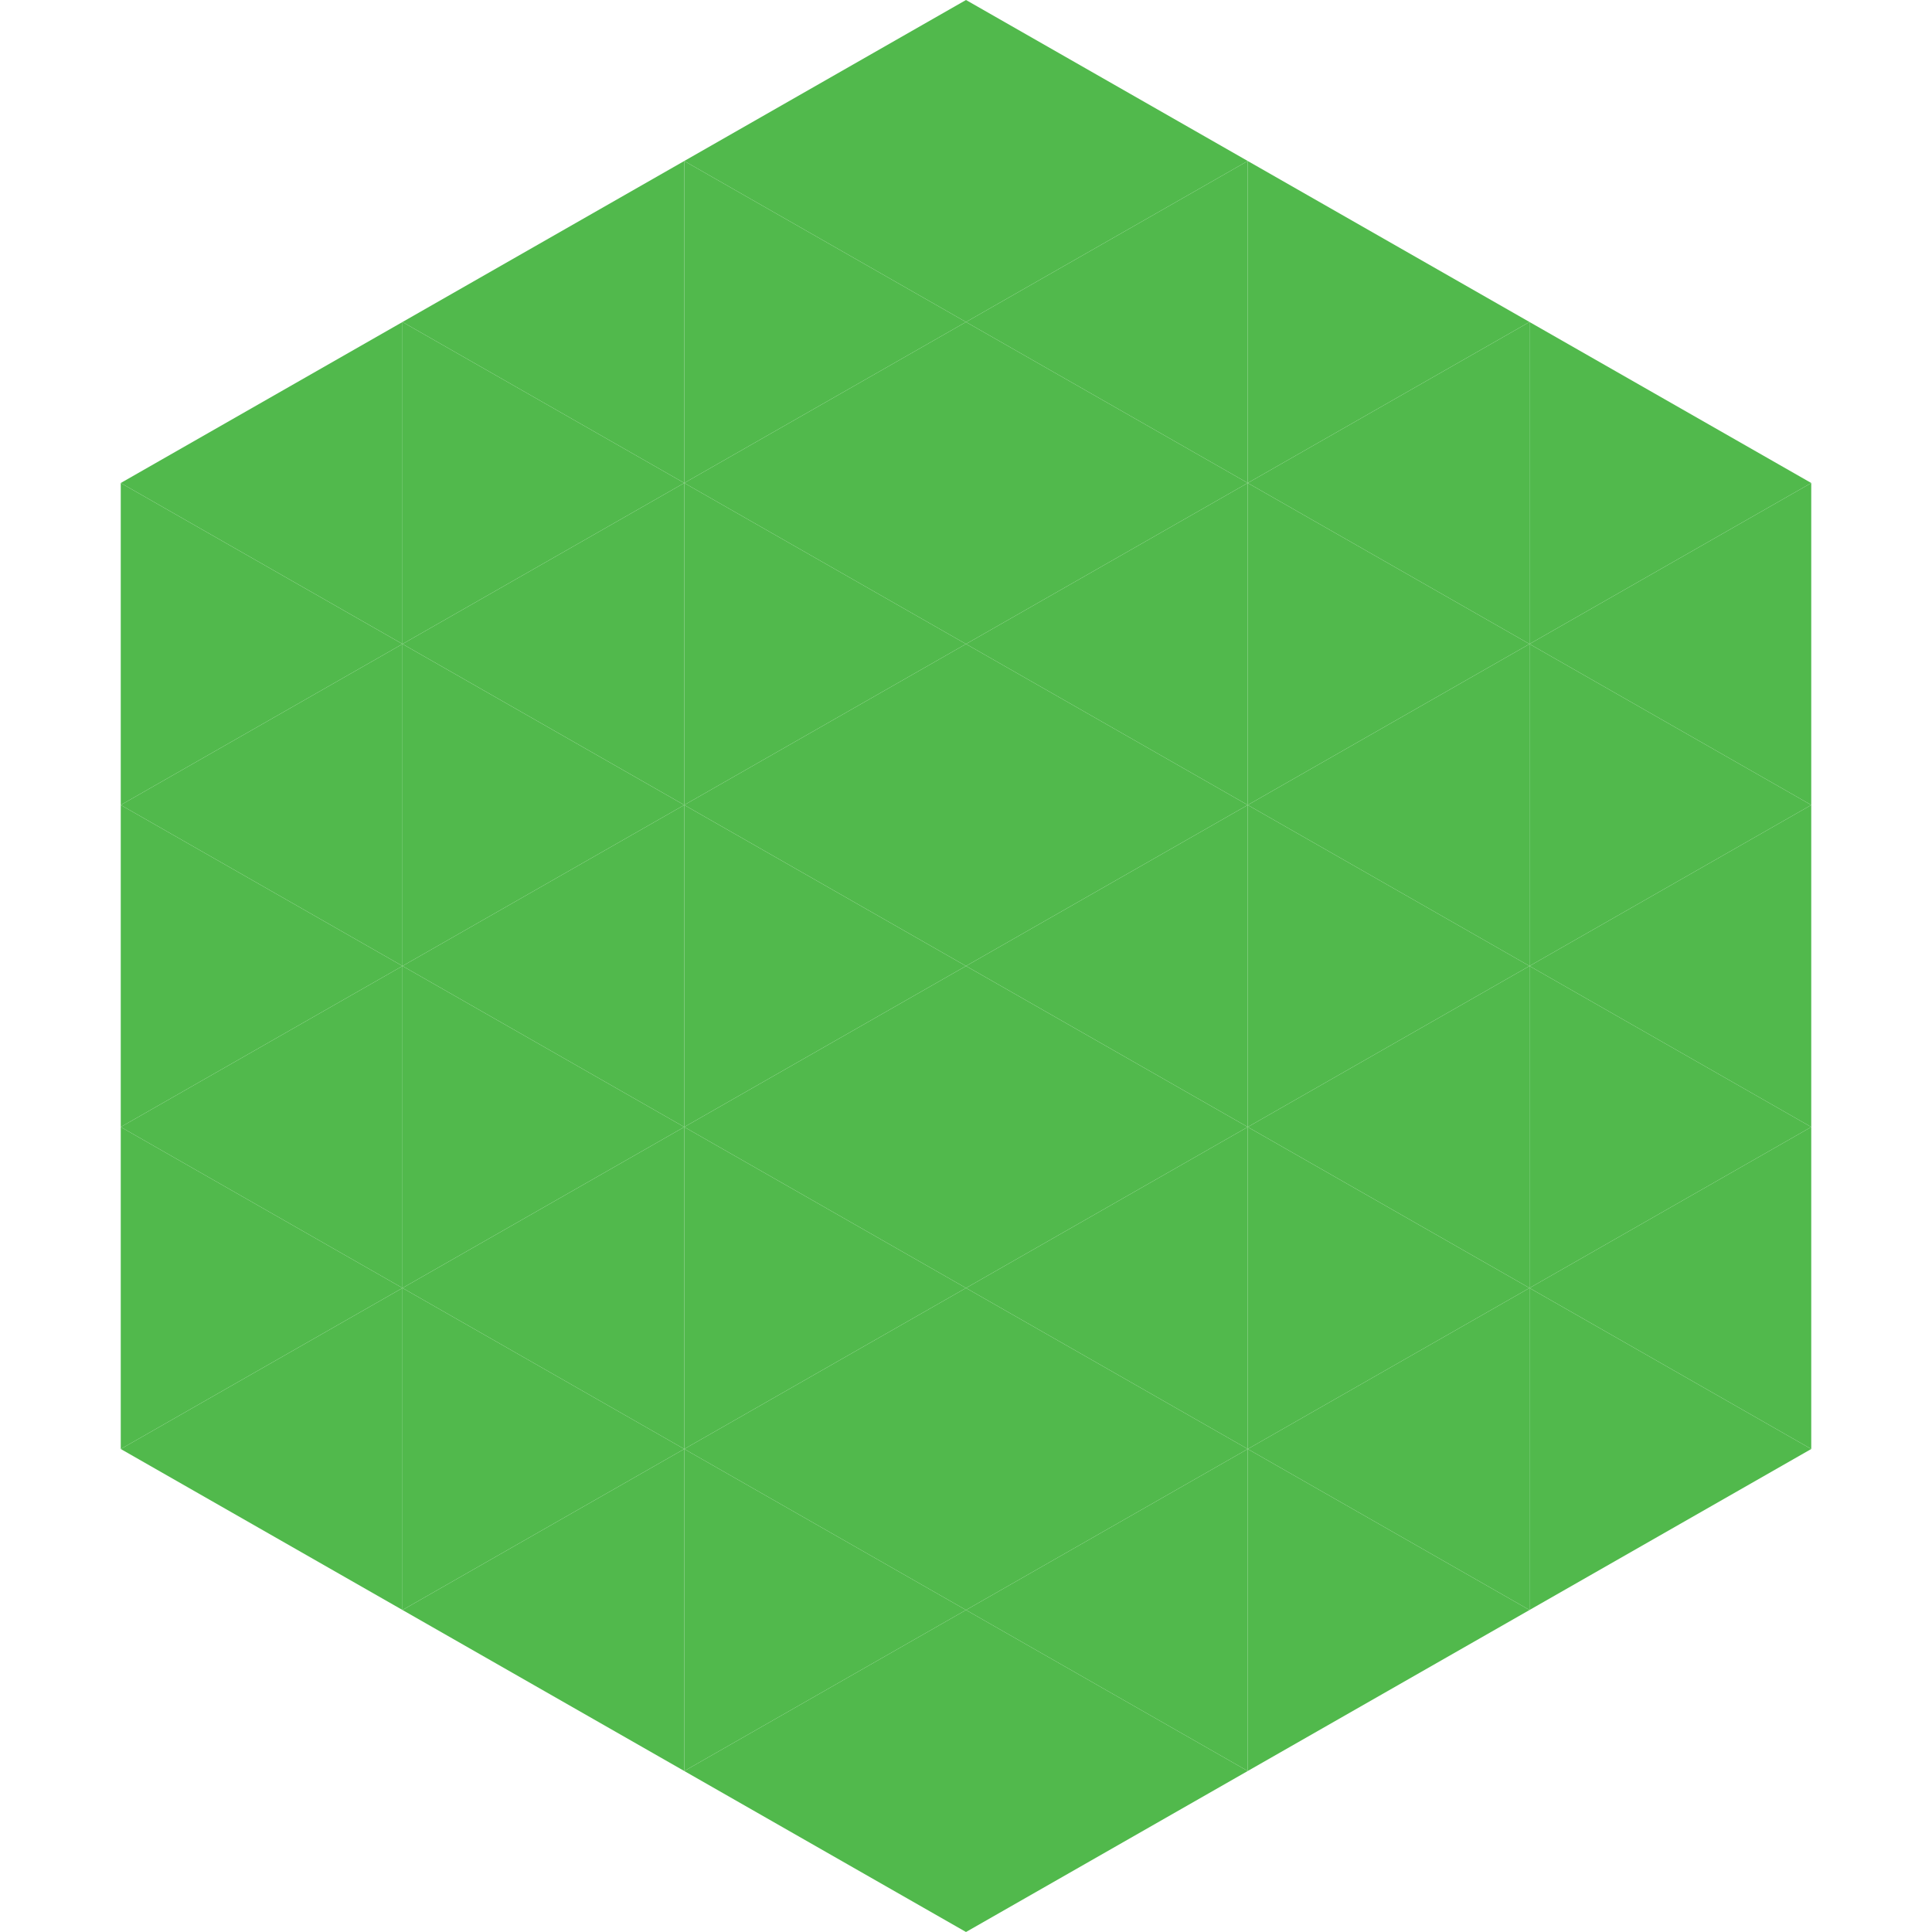
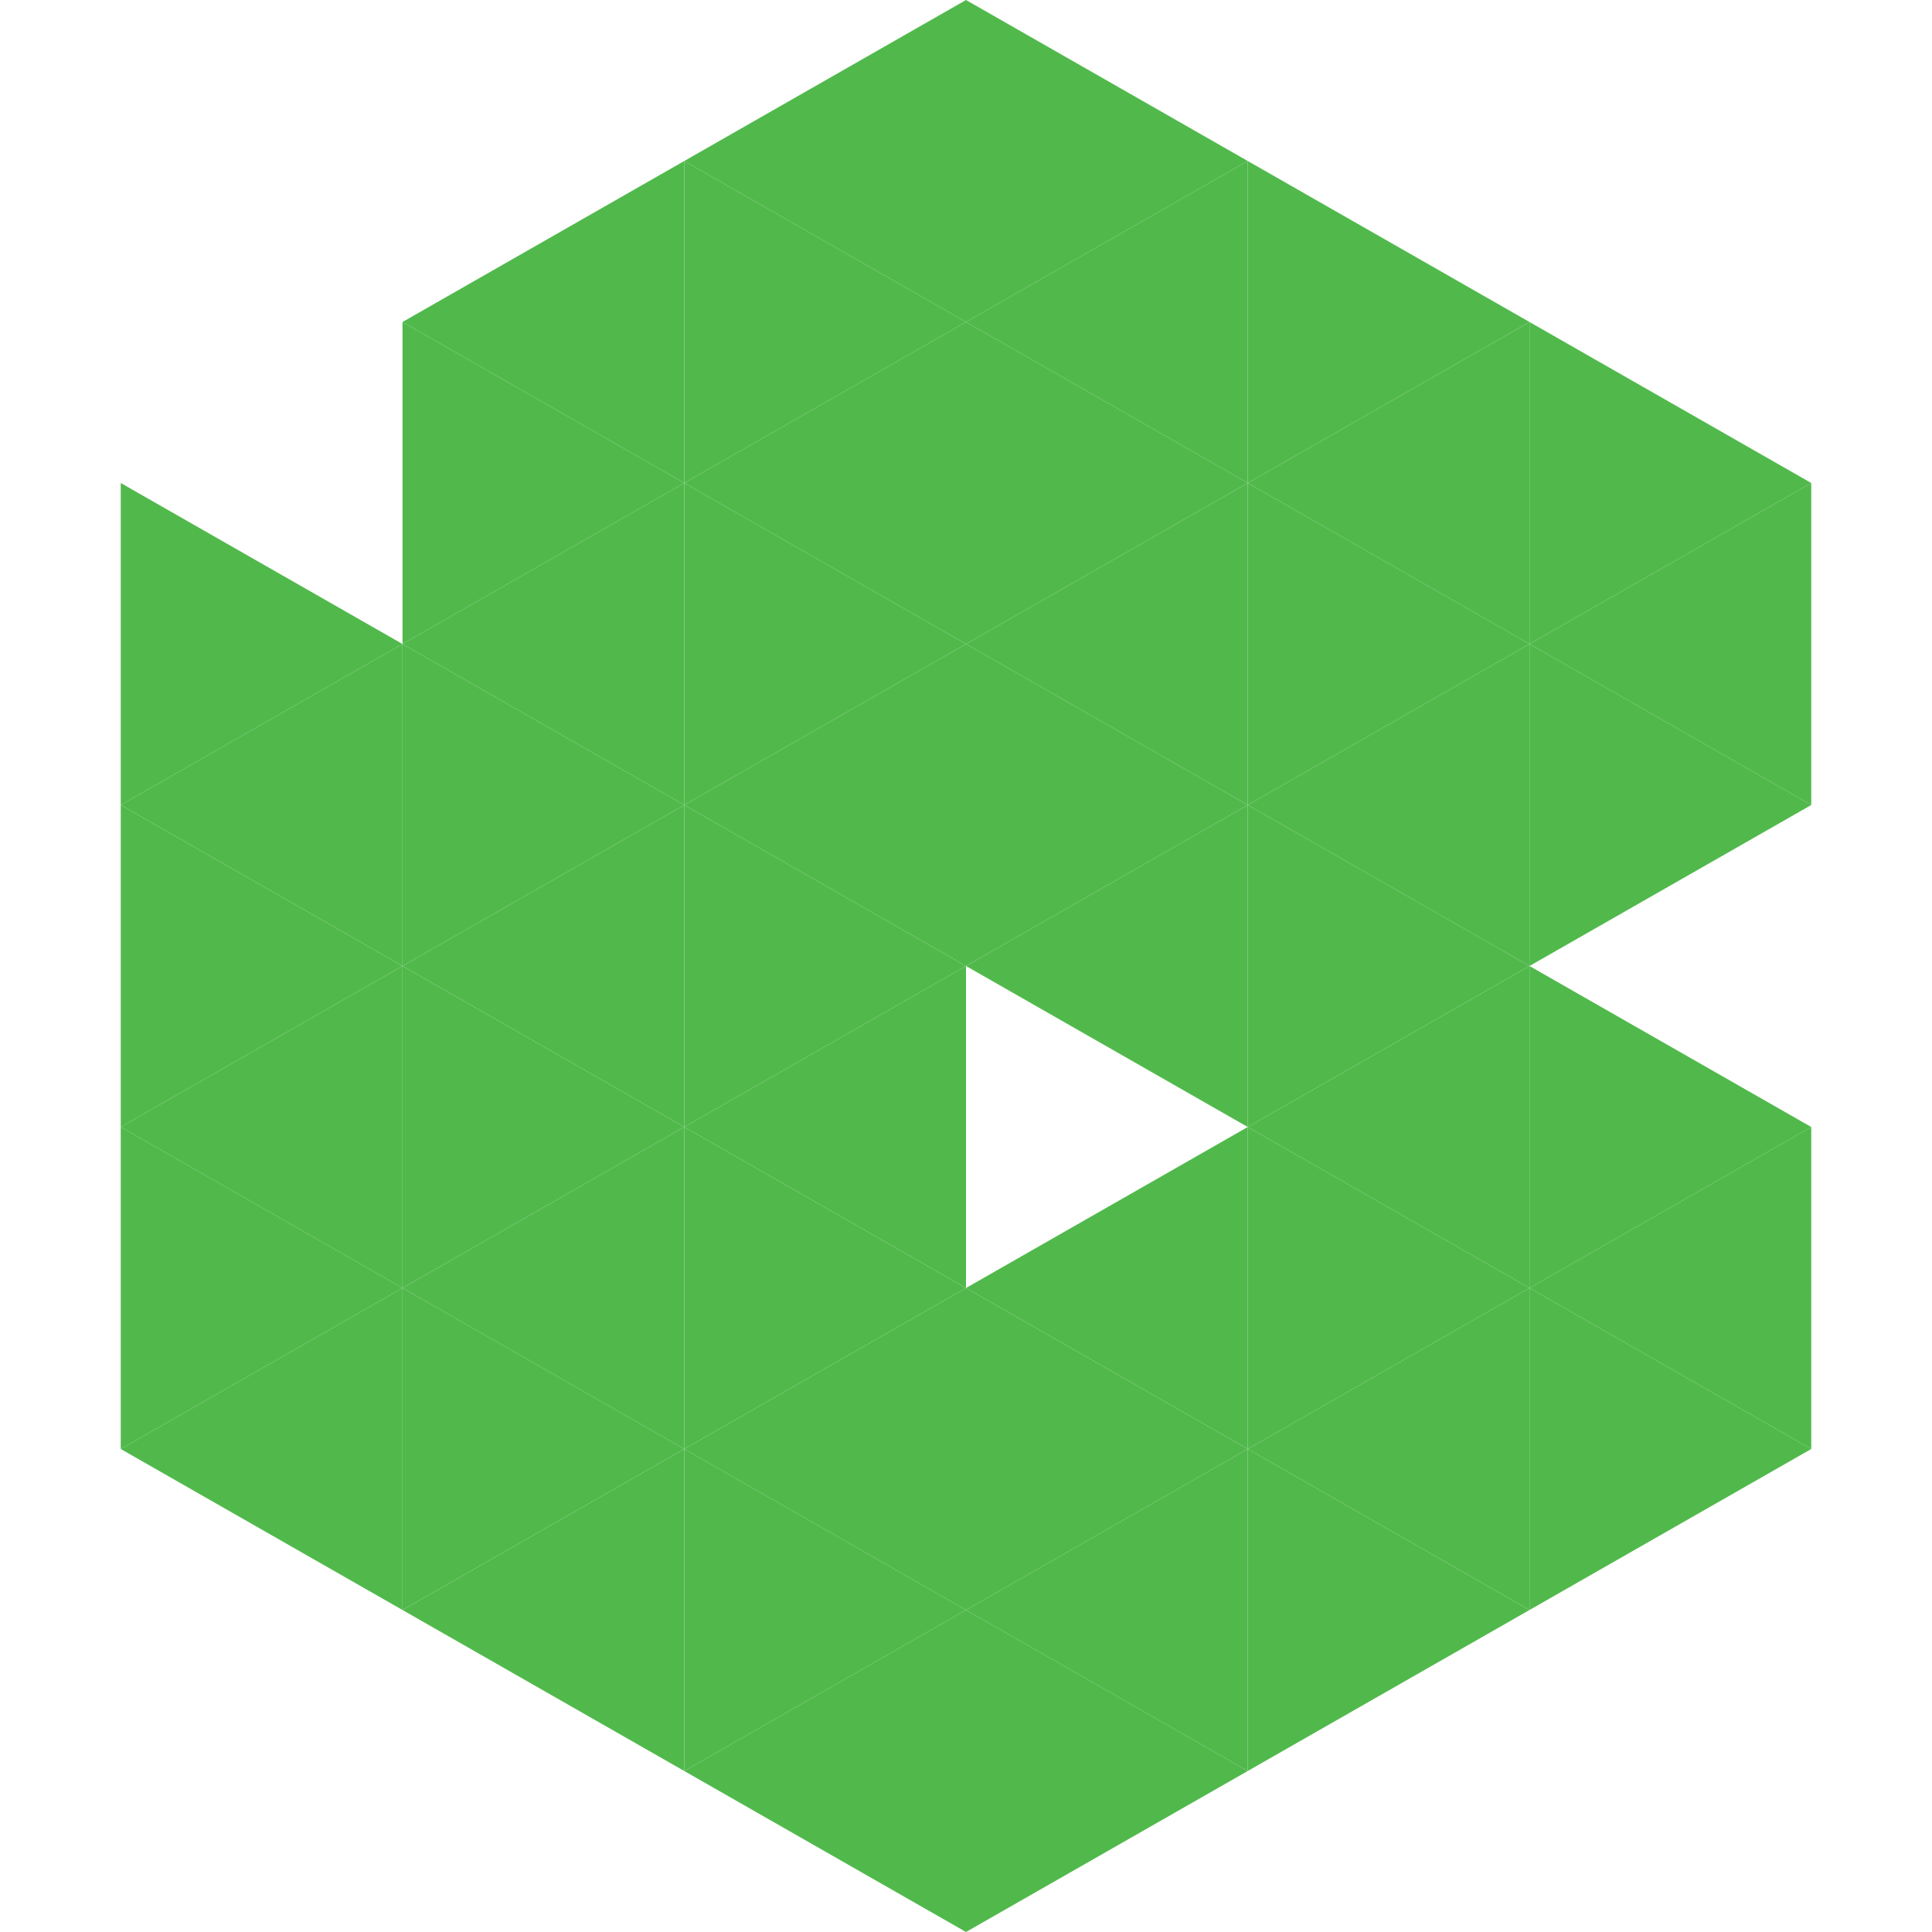
<svg xmlns="http://www.w3.org/2000/svg" width="240" height="240">
-   <polygon points="50,40 15,60 50,80" style="fill:rgb(81,185,76)" />
  <polygon points="190,40 225,60 190,80" style="fill:rgb(81,185,76)" />
  <polygon points="15,60 50,80 15,100" style="fill:rgb(81,185,76)" />
  <polygon points="225,60 190,80 225,100" style="fill:rgb(81,185,76)" />
  <polygon points="50,80 15,100 50,120" style="fill:rgb(81,185,76)" />
  <polygon points="190,80 225,100 190,120" style="fill:rgb(81,185,76)" />
  <polygon points="15,100 50,120 15,140" style="fill:rgb(81,185,76)" />
-   <polygon points="225,100 190,120 225,140" style="fill:rgb(81,185,76)" />
  <polygon points="50,120 15,140 50,160" style="fill:rgb(81,185,76)" />
  <polygon points="190,120 225,140 190,160" style="fill:rgb(81,185,76)" />
  <polygon points="15,140 50,160 15,180" style="fill:rgb(81,185,76)" />
  <polygon points="225,140 190,160 225,180" style="fill:rgb(81,185,76)" />
  <polygon points="50,160 15,180 50,200" style="fill:rgb(81,185,76)" />
  <polygon points="190,160 225,180 190,200" style="fill:rgb(81,185,76)" />
  <polygon points="15,180 50,200 15,220" style="fill:rgb(255,255,255); fill-opacity:0" />
-   <polygon points="225,180 190,200 225,220" style="fill:rgb(255,255,255); fill-opacity:0" />
  <polygon points="50,0 85,20 50,40" style="fill:rgb(255,255,255); fill-opacity:0" />
-   <polygon points="190,0 155,20 190,40" style="fill:rgb(255,255,255); fill-opacity:0" />
  <polygon points="85,20 50,40 85,60" style="fill:rgb(81,185,76)" />
  <polygon points="155,20 190,40 155,60" style="fill:rgb(81,185,76)" />
  <polygon points="50,40 85,60 50,80" style="fill:rgb(81,185,76)" />
  <polygon points="190,40 155,60 190,80" style="fill:rgb(81,185,76)" />
  <polygon points="85,60 50,80 85,100" style="fill:rgb(81,185,76)" />
  <polygon points="155,60 190,80 155,100" style="fill:rgb(81,185,76)" />
  <polygon points="50,80 85,100 50,120" style="fill:rgb(81,185,76)" />
  <polygon points="190,80 155,100 190,120" style="fill:rgb(81,185,76)" />
  <polygon points="85,100 50,120 85,140" style="fill:rgb(81,185,76)" />
  <polygon points="155,100 190,120 155,140" style="fill:rgb(81,185,76)" />
  <polygon points="50,120 85,140 50,160" style="fill:rgb(81,185,76)" />
  <polygon points="190,120 155,140 190,160" style="fill:rgb(81,185,76)" />
  <polygon points="85,140 50,160 85,180" style="fill:rgb(81,185,76)" />
  <polygon points="155,140 190,160 155,180" style="fill:rgb(81,185,76)" />
  <polygon points="50,160 85,180 50,200" style="fill:rgb(81,185,76)" />
  <polygon points="190,160 155,180 190,200" style="fill:rgb(81,185,76)" />
  <polygon points="85,180 50,200 85,220" style="fill:rgb(81,185,76)" />
  <polygon points="155,180 190,200 155,220" style="fill:rgb(81,185,76)" />
  <polygon points="120,0 85,20 120,40" style="fill:rgb(81,185,76)" />
  <polygon points="120,0 155,20 120,40" style="fill:rgb(81,185,76)" />
  <polygon points="85,20 120,40 85,60" style="fill:rgb(81,185,76)" />
  <polygon points="155,20 120,40 155,60" style="fill:rgb(81,185,76)" />
  <polygon points="120,40 85,60 120,80" style="fill:rgb(81,185,76)" />
  <polygon points="120,40 155,60 120,80" style="fill:rgb(81,185,76)" />
  <polygon points="85,60 120,80 85,100" style="fill:rgb(81,185,76)" />
  <polygon points="155,60 120,80 155,100" style="fill:rgb(81,185,76)" />
  <polygon points="120,80 85,100 120,120" style="fill:rgb(81,185,76)" />
  <polygon points="120,80 155,100 120,120" style="fill:rgb(81,185,76)" />
  <polygon points="85,100 120,120 85,140" style="fill:rgb(81,185,76)" />
  <polygon points="155,100 120,120 155,140" style="fill:rgb(81,185,76)" />
  <polygon points="120,120 85,140 120,160" style="fill:rgb(81,185,76)" />
-   <polygon points="120,120 155,140 120,160" style="fill:rgb(81,185,76)" />
  <polygon points="85,140 120,160 85,180" style="fill:rgb(81,185,76)" />
  <polygon points="155,140 120,160 155,180" style="fill:rgb(81,185,76)" />
  <polygon points="120,160 85,180 120,200" style="fill:rgb(81,185,76)" />
  <polygon points="120,160 155,180 120,200" style="fill:rgb(81,185,76)" />
  <polygon points="85,180 120,200 85,220" style="fill:rgb(81,185,76)" />
  <polygon points="155,180 120,200 155,220" style="fill:rgb(81,185,76)" />
  <polygon points="120,200 85,220 120,240" style="fill:rgb(81,185,76)" />
  <polygon points="120,200 155,220 120,240" style="fill:rgb(81,185,76)" />
  <polygon points="85,220 120,240 85,260" style="fill:rgb(255,255,255); fill-opacity:0" />
  <polygon points="155,220 120,240 155,260" style="fill:rgb(255,255,255); fill-opacity:0" />
</svg>